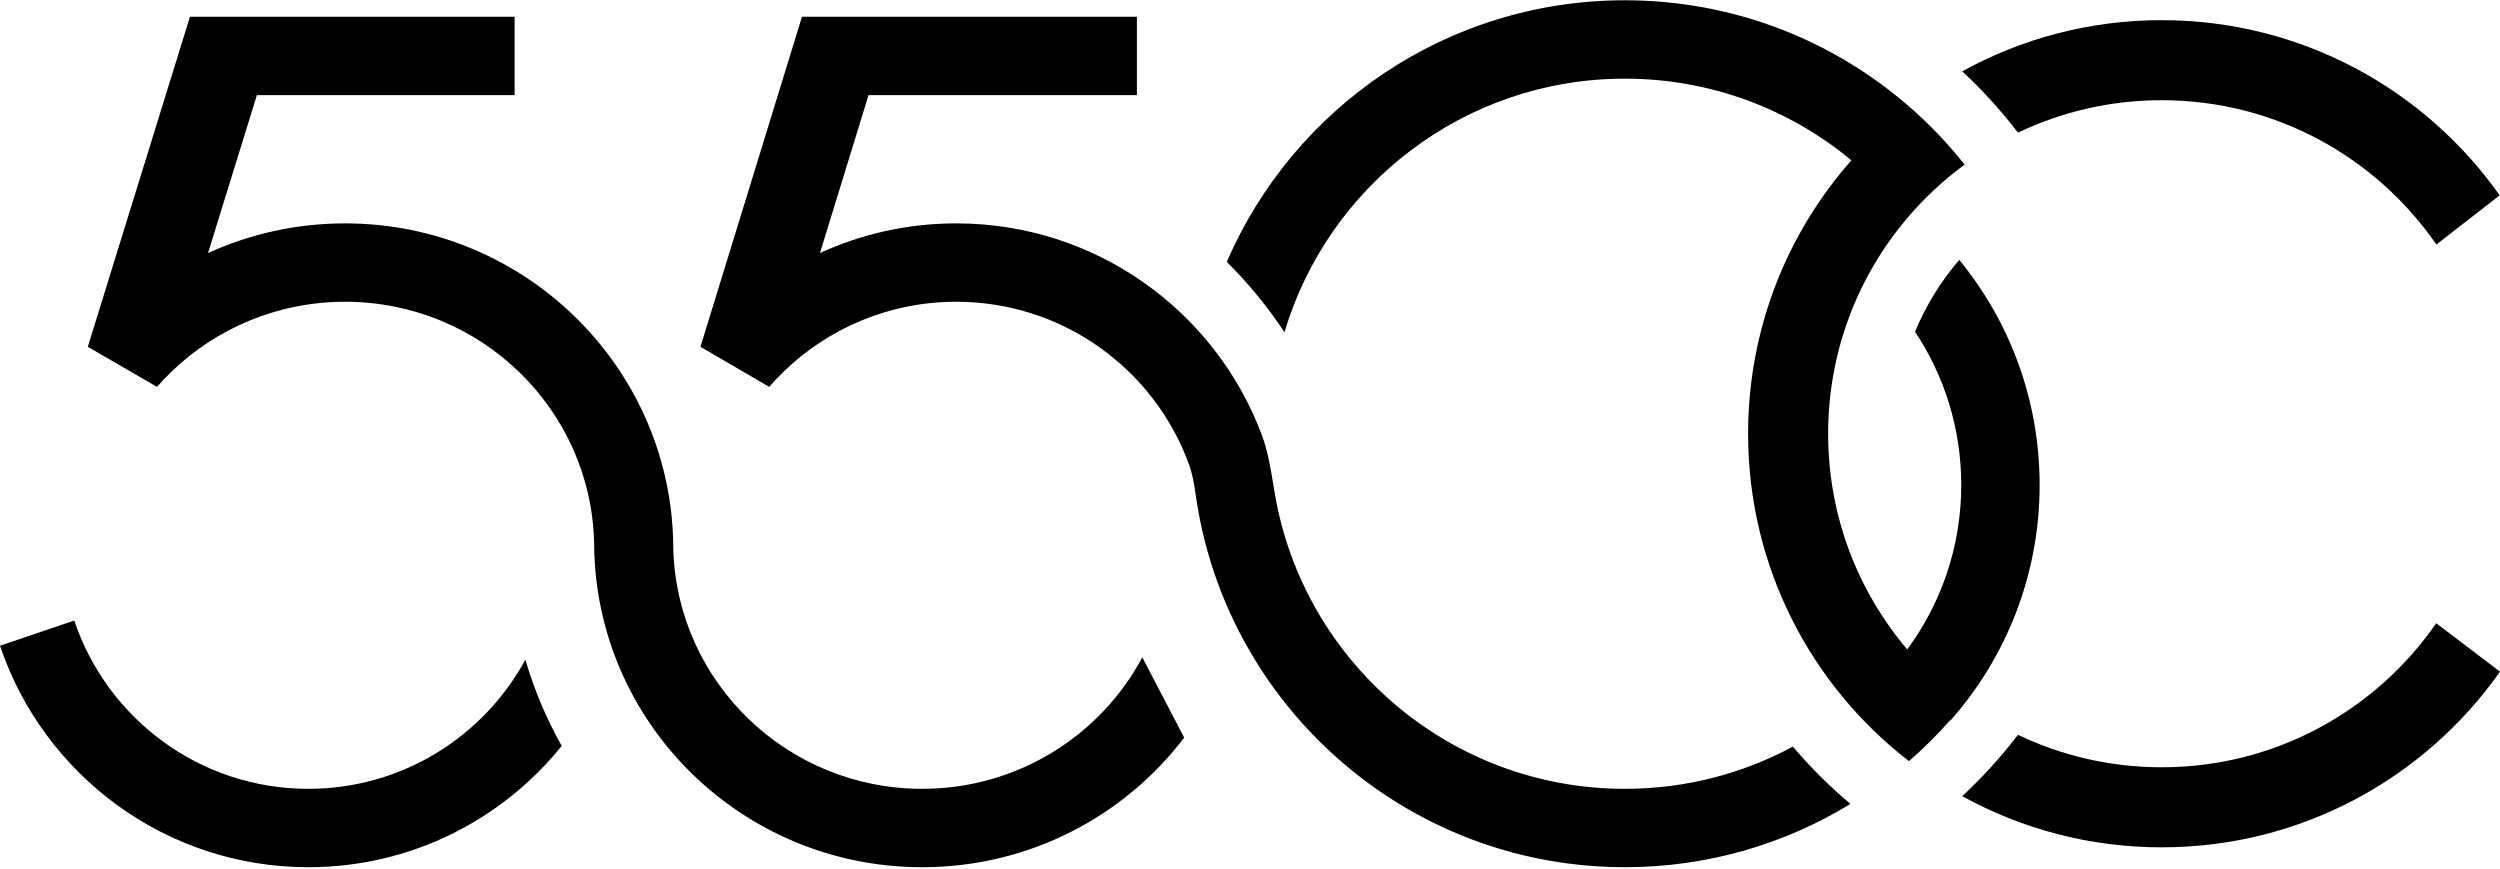
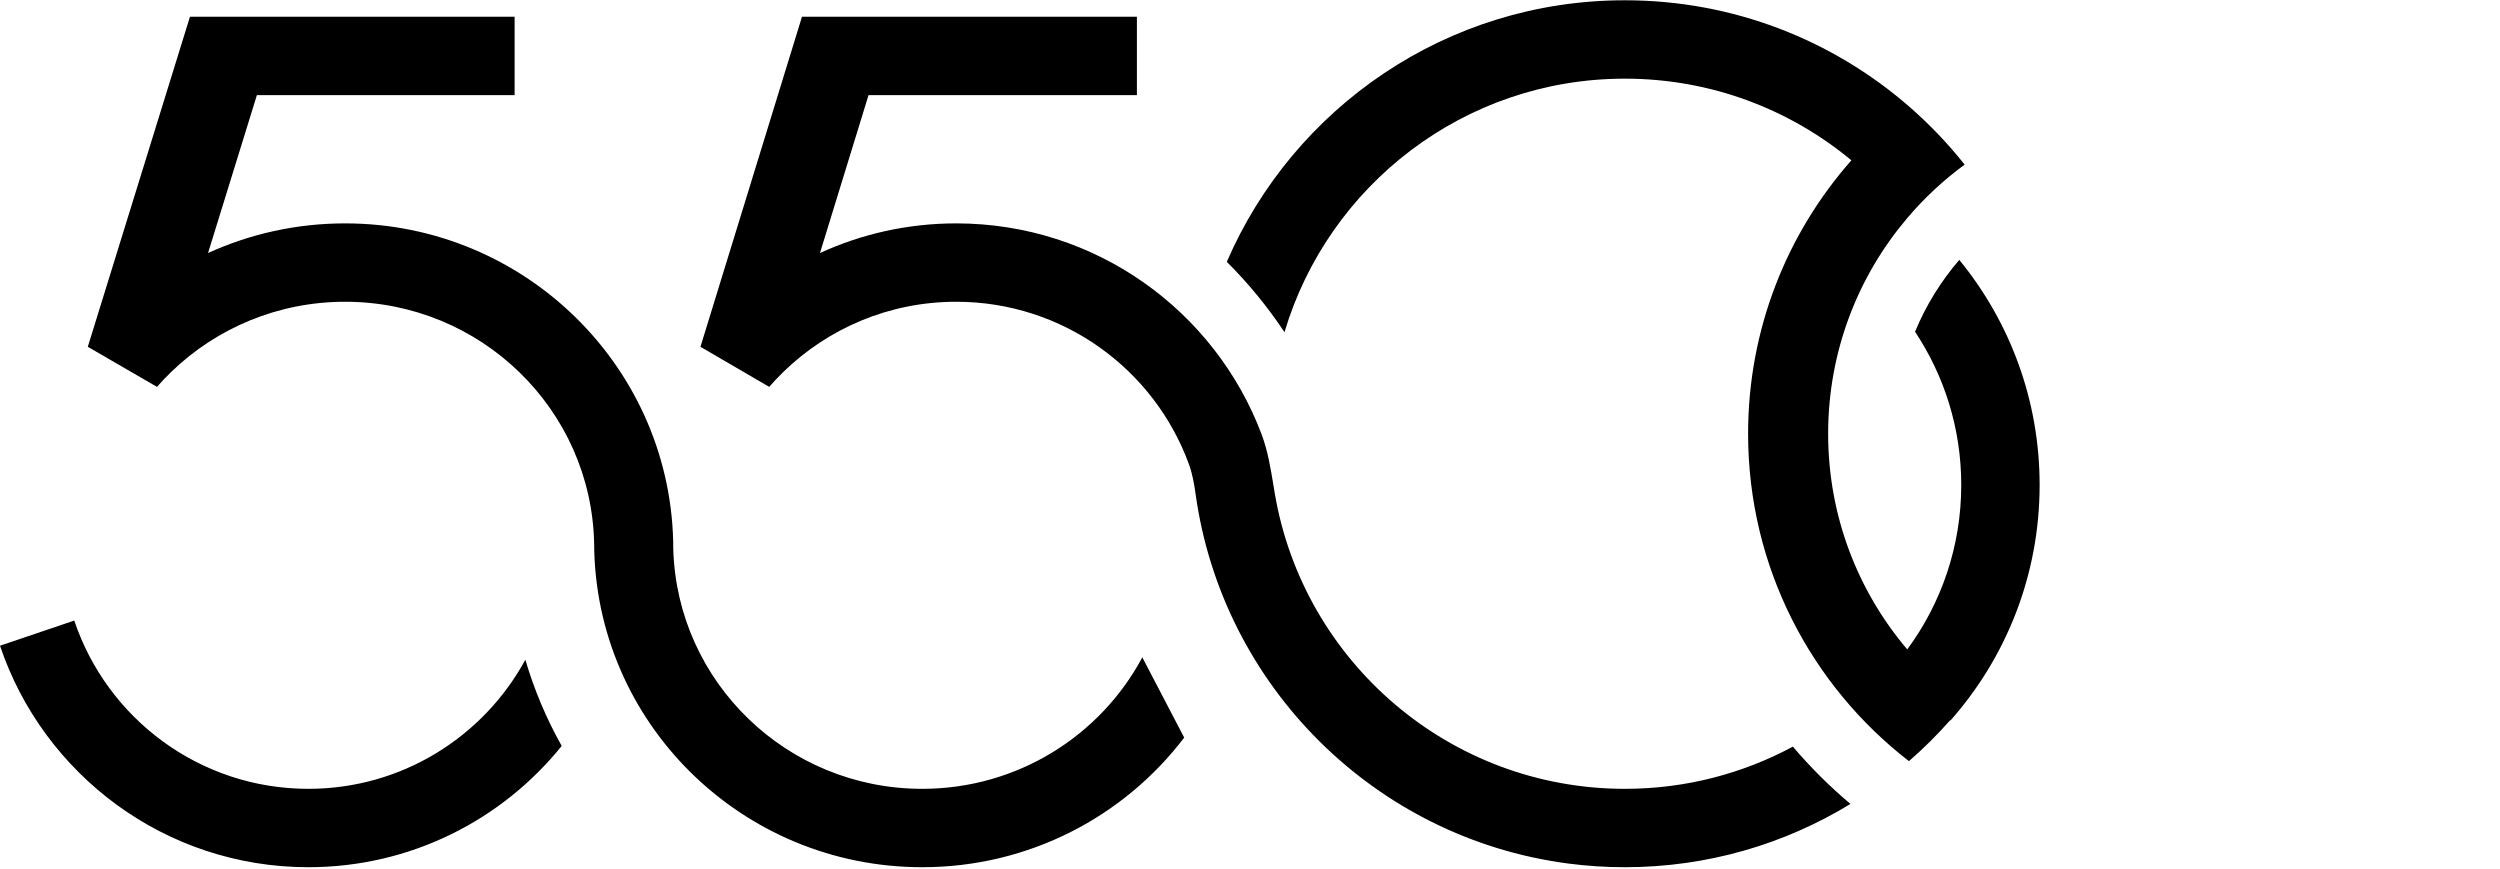
<svg xmlns="http://www.w3.org/2000/svg" width="1024" height="356" viewBox="0 0 1024 356" fill="none">
  <path fill-rule="evenodd" clip-rule="evenodd" d="M642.082 353.671C563.22 343.254 500.682 281.077 489.717 202.389C489.138 198.239 488.422 194.082 486.985 190.146C472.823 151.326 435.492 123.602 391.669 123.602C364.13 123.602 339.156 134.549 320.883 152.319C318.863 154.285 316.923 156.333 315.071 158.46L286.906 142.045L328.493 6.864H465.673V38.969H355.75L335.856 103.645C352.839 95.846 371.745 91.497 391.669 91.497C448.942 91.497 497.78 127.459 516.772 177.962C519.269 184.603 520.424 191.632 521.577 198.644C521.774 199.842 521.971 201.04 522.174 202.234C533.855 270.856 593.609 323.104 665.558 323.104C690.45 323.1 713.88 316.843 734.364 305.818C741.555 314.285 749.445 322.14 757.945 329.293C731.025 345.735 699.385 355.209 665.532 355.209C657.583 355.209 649.755 354.687 642.082 353.674L642.082 353.671ZM210.784 6.864H77.803L35.961 142.045L64.299 158.46C66.162 156.332 68.115 154.284 70.147 152.318C88.531 134.549 113.658 123.602 141.365 123.602C196.963 123.602 242.174 167.684 243.36 222.51C243.645 295.846 303.687 355.209 377.712 355.209C421.575 355.209 460.528 334.367 485.049 302.124L467.888 269.245C450.778 301.28 416.815 323.104 377.712 323.104C322.394 323.104 277.359 279.427 275.775 224.954C275.775 151.377 215.598 91.497 141.365 91.497C121.318 91.497 102.296 95.847 85.208 103.646L105.221 38.969H210.784V6.864ZM0 264.49C17.741 317.226 67.584 355.209 126.299 355.209C168.239 355.209 205.653 335.829 230.074 305.535C223.856 294.472 218.836 282.646 215.187 270.232C198.056 301.727 164.674 323.104 126.299 323.104C81.709 323.104 43.859 294.241 30.414 254.179L0 264.49Z" fill="black" />
  <path fill-rule="evenodd" clip-rule="evenodd" d="M502.5 107.236C529.762 44.212 592.497 0.114 665.533 0.114C710.047 0.114 750.736 16.496 781.898 43.56C790.219 50.788 797.863 58.777 804.718 67.42C796.019 73.799 788.104 81.182 781.142 89.399C760.971 113.207 748.807 144.014 748.807 177.662C748.807 211.345 760.997 242.18 781.205 265.998C795.108 247.16 803.326 223.87 803.326 198.66C803.326 175.447 796.358 153.862 784.4 135.881C788.869 125.089 795.016 115.168 802.517 106.444C823.087 131.556 835.431 163.666 835.431 198.66C835.431 235.667 821.626 269.45 798.886 295.14L798.766 295.02C793.522 300.968 787.886 306.563 781.898 311.763C741.824 280.781 716.019 232.235 716.019 177.662C716.019 134.723 731.994 95.516 758.324 65.66C733.143 44.774 700.804 32.219 665.533 32.219C599.663 32.219 544.02 76.007 526.126 136.062C519.225 125.668 511.302 116.012 502.5 107.236Z" fill="black" />
-   <path fill-rule="evenodd" clip-rule="evenodd" d="M826.567 54.338C844.39 45.816 864.35 41.045 885.423 41.045C932.091 41.045 973.294 64.444 997.938 100.151L1023.87 80.008C993.192 36.601 942.618 8.257 885.423 8.257C855.805 8.257 827.962 15.858 803.738 29.216C812.025 36.934 819.665 45.338 826.567 54.338ZM885.423 314.278C932.049 314.278 973.22 290.92 997.872 255.268L1024 275.125C993.339 318.64 942.701 347.066 885.423 347.066C855.805 347.066 827.962 339.465 803.738 326.107C812.025 318.389 819.665 309.984 826.567 300.985C844.39 309.507 864.35 314.278 885.423 314.278Z" fill="black" />
</svg>